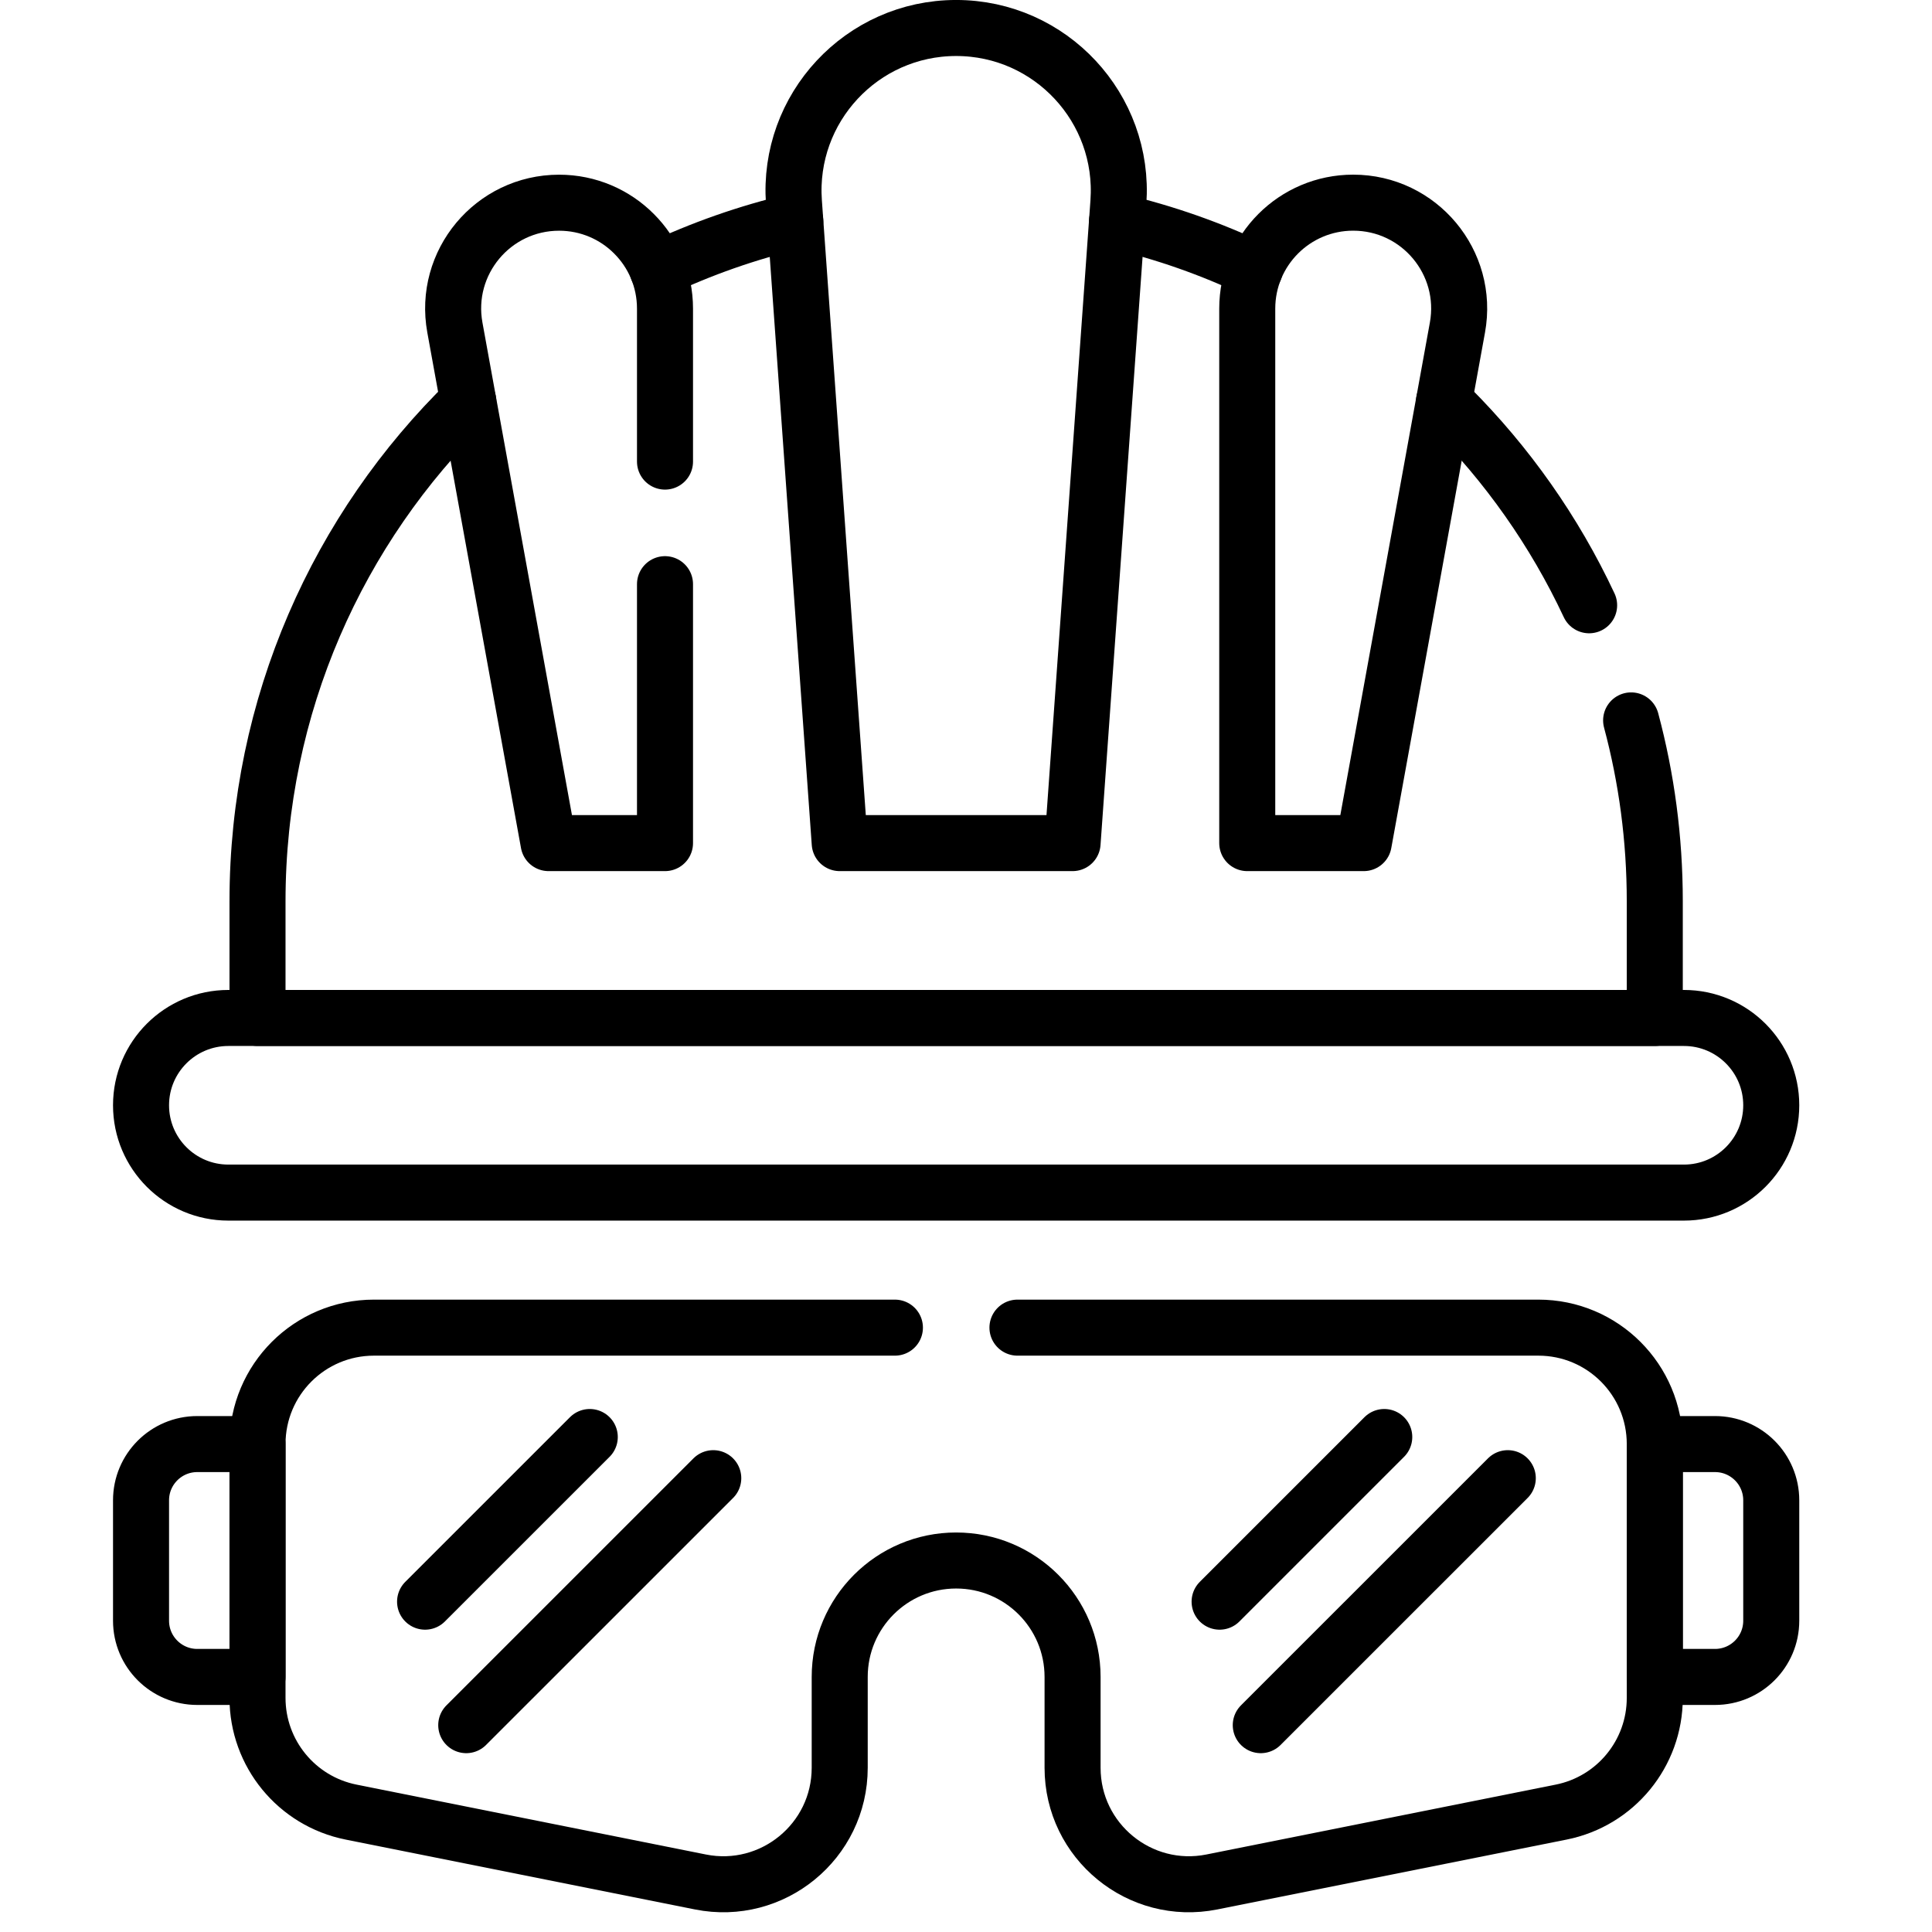
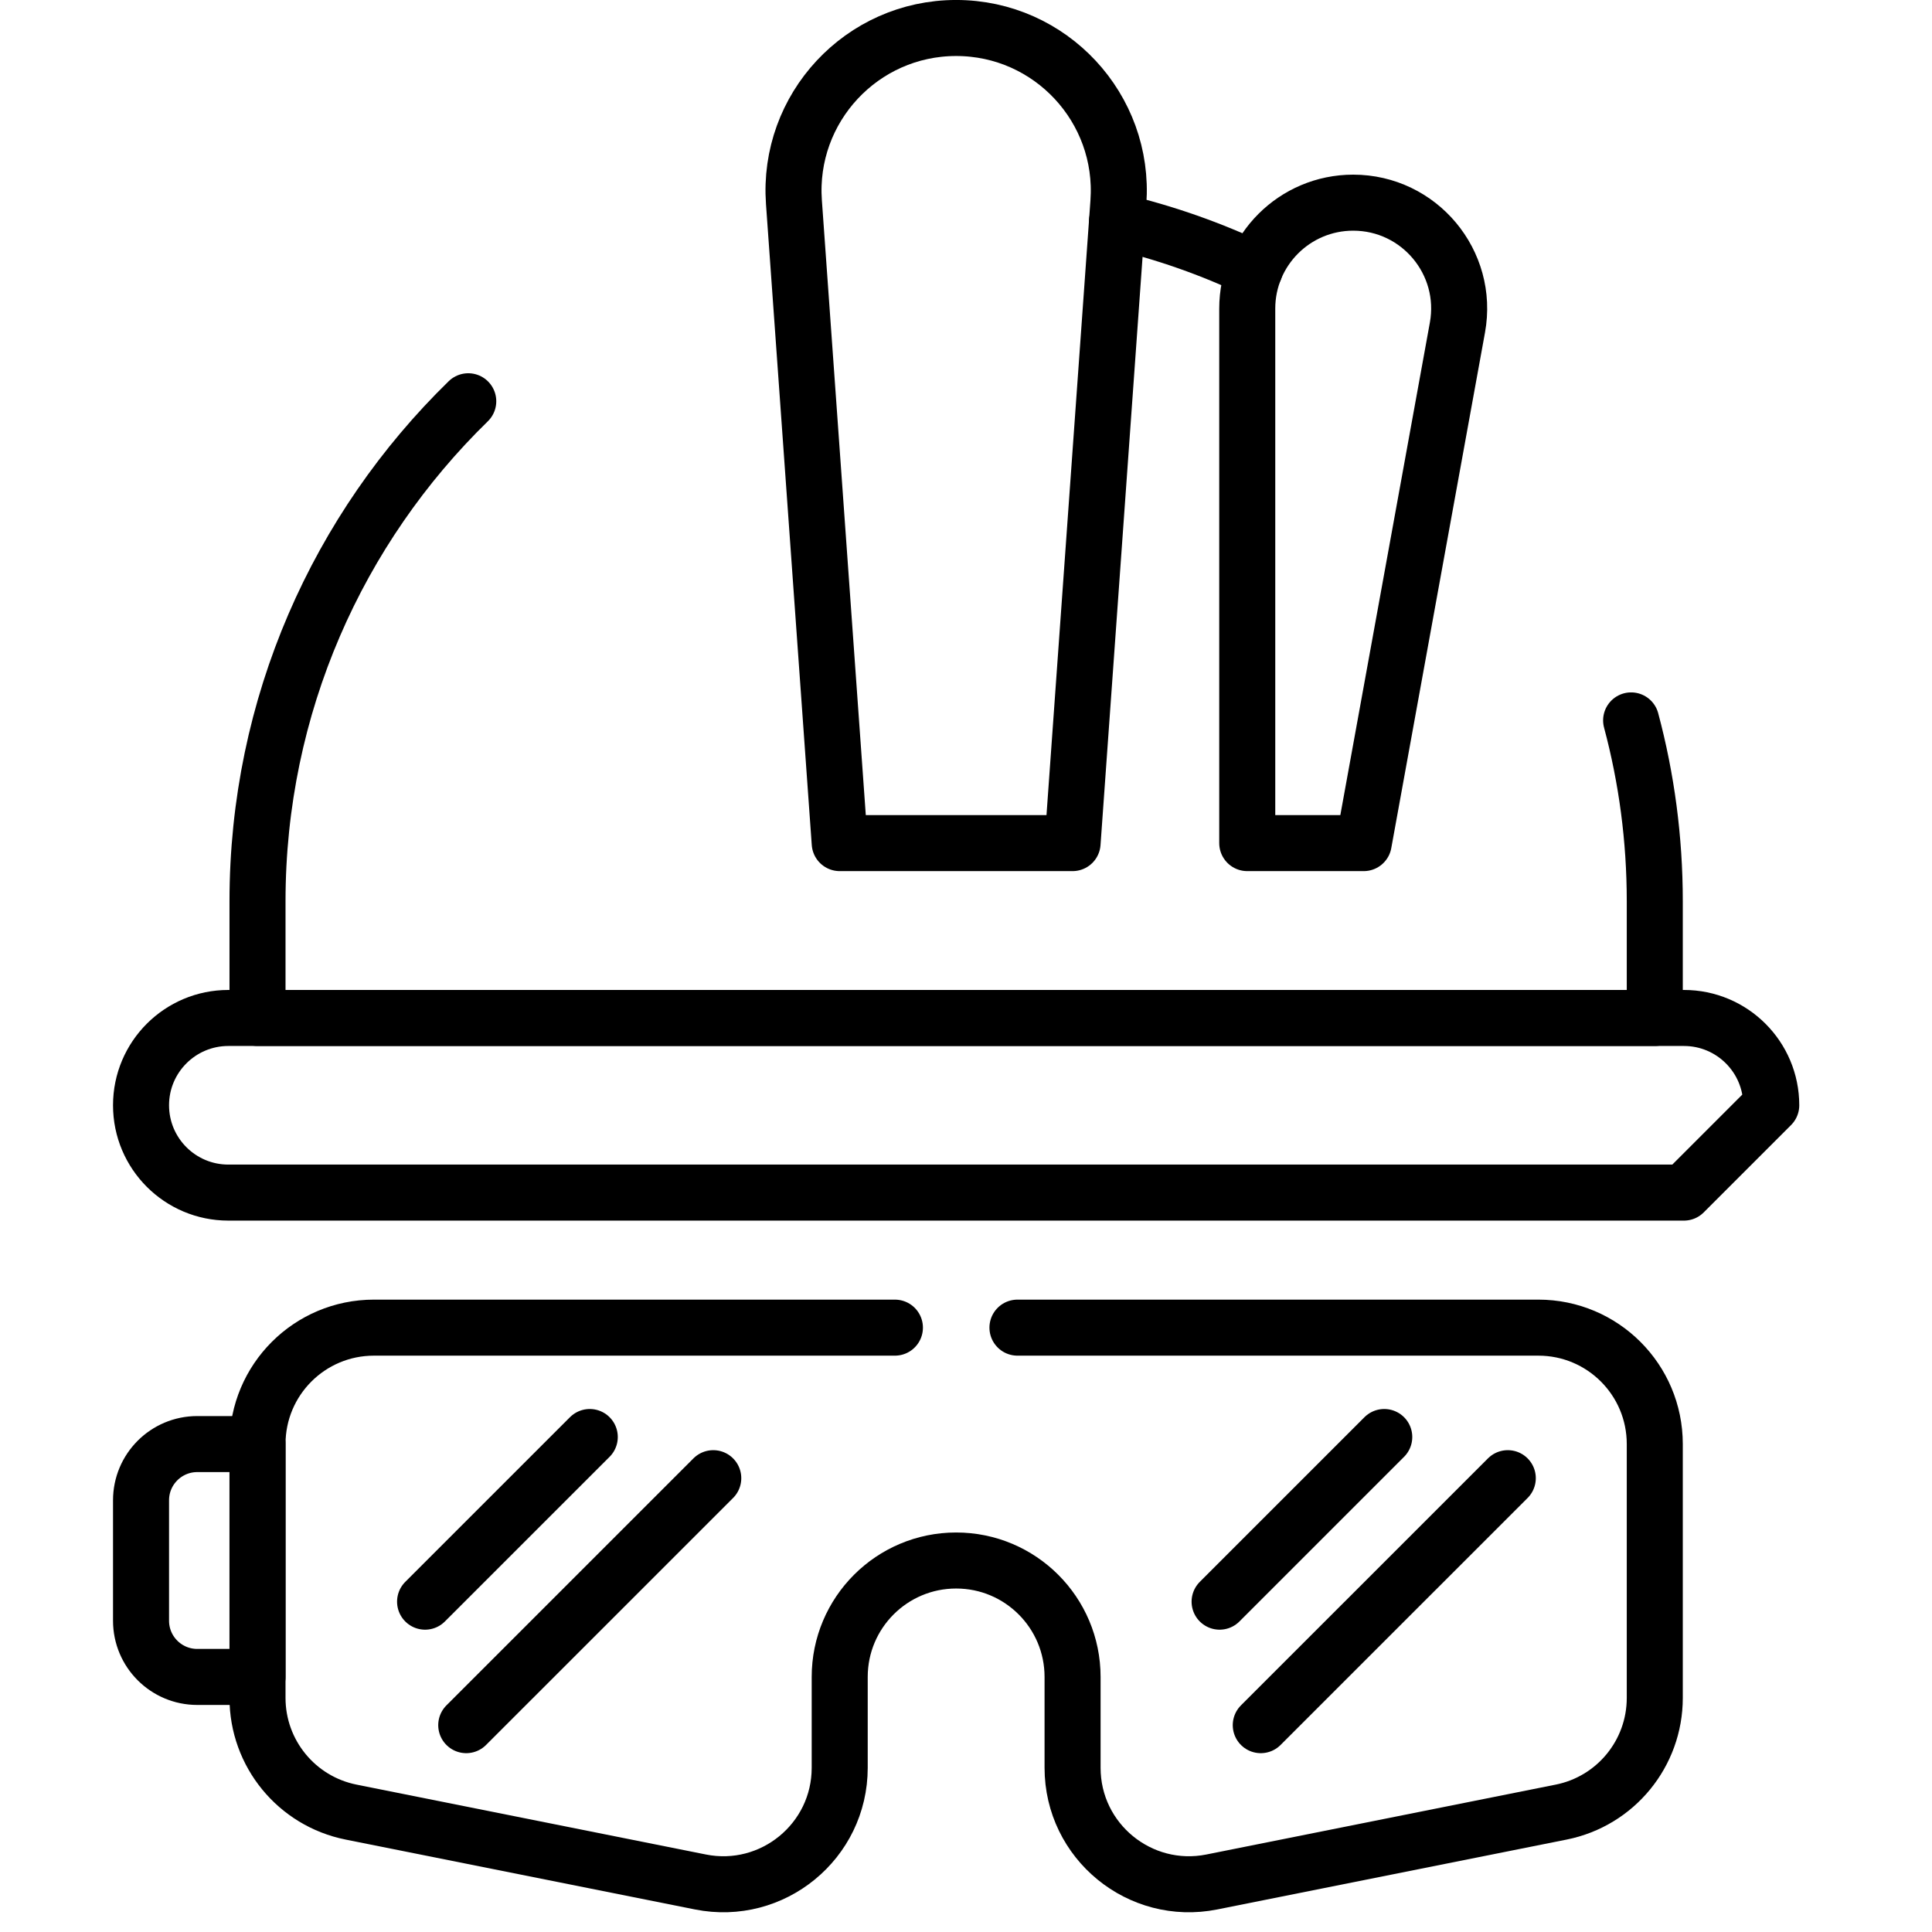
<svg xmlns="http://www.w3.org/2000/svg" width="49" height="49" viewBox="0 0 49 49" fill="none">
  <g clip-path="url(#clip0_453_2496)">
-     <path d="M16.677 6.836C17.783 6.311 18.952 5.899 20.17 5.612" stroke="black" stroke-width="1.421" stroke-miterlimit="10" stroke-linecap="round" stroke-linejoin="round" />
    <path d="M41.369 18.271C41.761 19.734 41.969 21.272 41.969 22.859V25.818H6.531V22.859C6.531 17.887 8.578 13.394 11.876 10.177" stroke="black" stroke-width="1.421" stroke-miterlimit="10" stroke-linecap="round" stroke-linejoin="round" />
-     <path d="M36.624 10.177C36.676 10.227 36.728 10.279 36.779 10.33C38.226 11.777 39.425 13.474 40.304 15.351" stroke="black" stroke-width="1.421" stroke-miterlimit="10" stroke-linecap="round" stroke-linejoin="round" />
    <path d="M28.331 5.612C29.548 5.898 30.717 6.311 31.823 6.836" stroke="black" stroke-width="1.421" stroke-miterlimit="10" stroke-linecap="round" stroke-linejoin="round" />
-     <path d="M42.708 30.247H5.792C4.569 30.247 3.577 29.256 3.577 28.032C3.577 26.809 4.569 25.818 5.792 25.818H42.708C43.931 25.818 44.923 26.809 44.923 28.032C44.923 29.256 43.931 30.247 42.708 30.247Z" stroke="black" stroke-width="1.421" stroke-miterlimit="10" stroke-linecap="round" stroke-linejoin="round" />
+     <path d="M42.708 30.247H5.792C4.569 30.247 3.577 29.256 3.577 28.032C3.577 26.809 4.569 25.818 5.792 25.818H42.708C43.931 25.818 44.923 26.809 44.923 28.032Z" stroke="black" stroke-width="1.421" stroke-miterlimit="10" stroke-linecap="round" stroke-linejoin="round" />
    <path d="M27.203 21.383H21.297L20.136 5.129C19.965 2.742 21.856 0.71 24.25 0.71C26.644 0.71 28.536 2.742 28.365 5.13L27.203 21.383Z" stroke="black" stroke-width="1.421" stroke-miterlimit="10" stroke-linecap="round" stroke-linejoin="round" />
-     <path d="M16.866 14.816V21.383H13.913L11.537 8.308C11.236 6.658 12.504 5.141 14.18 5.141C14.921 5.141 15.594 5.441 16.079 5.928C16.566 6.414 16.866 7.086 16.866 7.828V11.707" stroke="black" stroke-width="1.421" stroke-miterlimit="10" stroke-linecap="round" stroke-linejoin="round" />
    <path d="M31.633 21.383H34.587L36.964 8.307C37.264 6.658 35.996 5.14 34.32 5.14C32.836 5.14 31.633 6.343 31.633 7.827V21.383Z" stroke="black" stroke-width="1.421" stroke-miterlimit="10" stroke-linecap="round" stroke-linejoin="round" />
    <path d="M25.805 33.672H39.016C40.648 33.672 41.969 34.993 41.969 36.625V43.063C41.969 44.471 40.976 45.683 39.595 45.959L30.736 47.731C28.909 48.096 27.203 46.699 27.203 44.835V42.531C27.203 41.716 26.872 40.977 26.338 40.443C25.803 39.908 25.066 39.578 24.25 39.578C22.619 39.578 21.297 40.9 21.297 42.531V44.835C21.297 46.699 19.591 48.096 17.764 47.731L8.905 45.959C7.524 45.683 6.531 44.471 6.531 43.063V36.625C6.531 34.993 7.852 33.672 9.484 33.672H22.697" stroke="black" stroke-width="1.421" stroke-miterlimit="10" stroke-linecap="round" stroke-linejoin="round" />
-     <path d="M43.496 42.531H41.969V36.625H43.496C44.284 36.625 44.923 37.263 44.923 38.051V41.105C44.923 41.893 44.284 42.531 43.496 42.531Z" stroke="black" stroke-width="1.421" stroke-miterlimit="10" stroke-linecap="round" stroke-linejoin="round" />
    <path d="M5.003 42.531H6.531V36.625H5.003C4.216 36.625 3.577 37.263 3.577 38.051V41.105C3.577 41.893 4.216 42.531 5.003 42.531Z" stroke="black" stroke-width="1.421" stroke-miterlimit="10" stroke-linecap="round" stroke-linejoin="round" />
    <path d="M10.781 40.622L14.958 36.446" stroke="black" stroke-width="1.421" stroke-miterlimit="10" stroke-linecap="round" stroke-linejoin="round" />
    <path d="M11.825 43.754L18.09 37.49" stroke="black" stroke-width="1.421" stroke-miterlimit="10" stroke-linecap="round" stroke-linejoin="round" />
    <path d="M30.932 40.622L35.108 36.446" stroke="black" stroke-width="1.421" stroke-miterlimit="10" stroke-linecap="round" stroke-linejoin="round" />
    <path d="M31.976 43.754L38.241 37.49" stroke="black" stroke-width="1.421" stroke-miterlimit="10" stroke-linecap="round" stroke-linejoin="round" />
  </g>
  <defs>
    <clipPath id="clip0_453_2496">
      <rect width="48.5" height="48.5" fill="white" />
    </clipPath>
  </defs>
</svg>